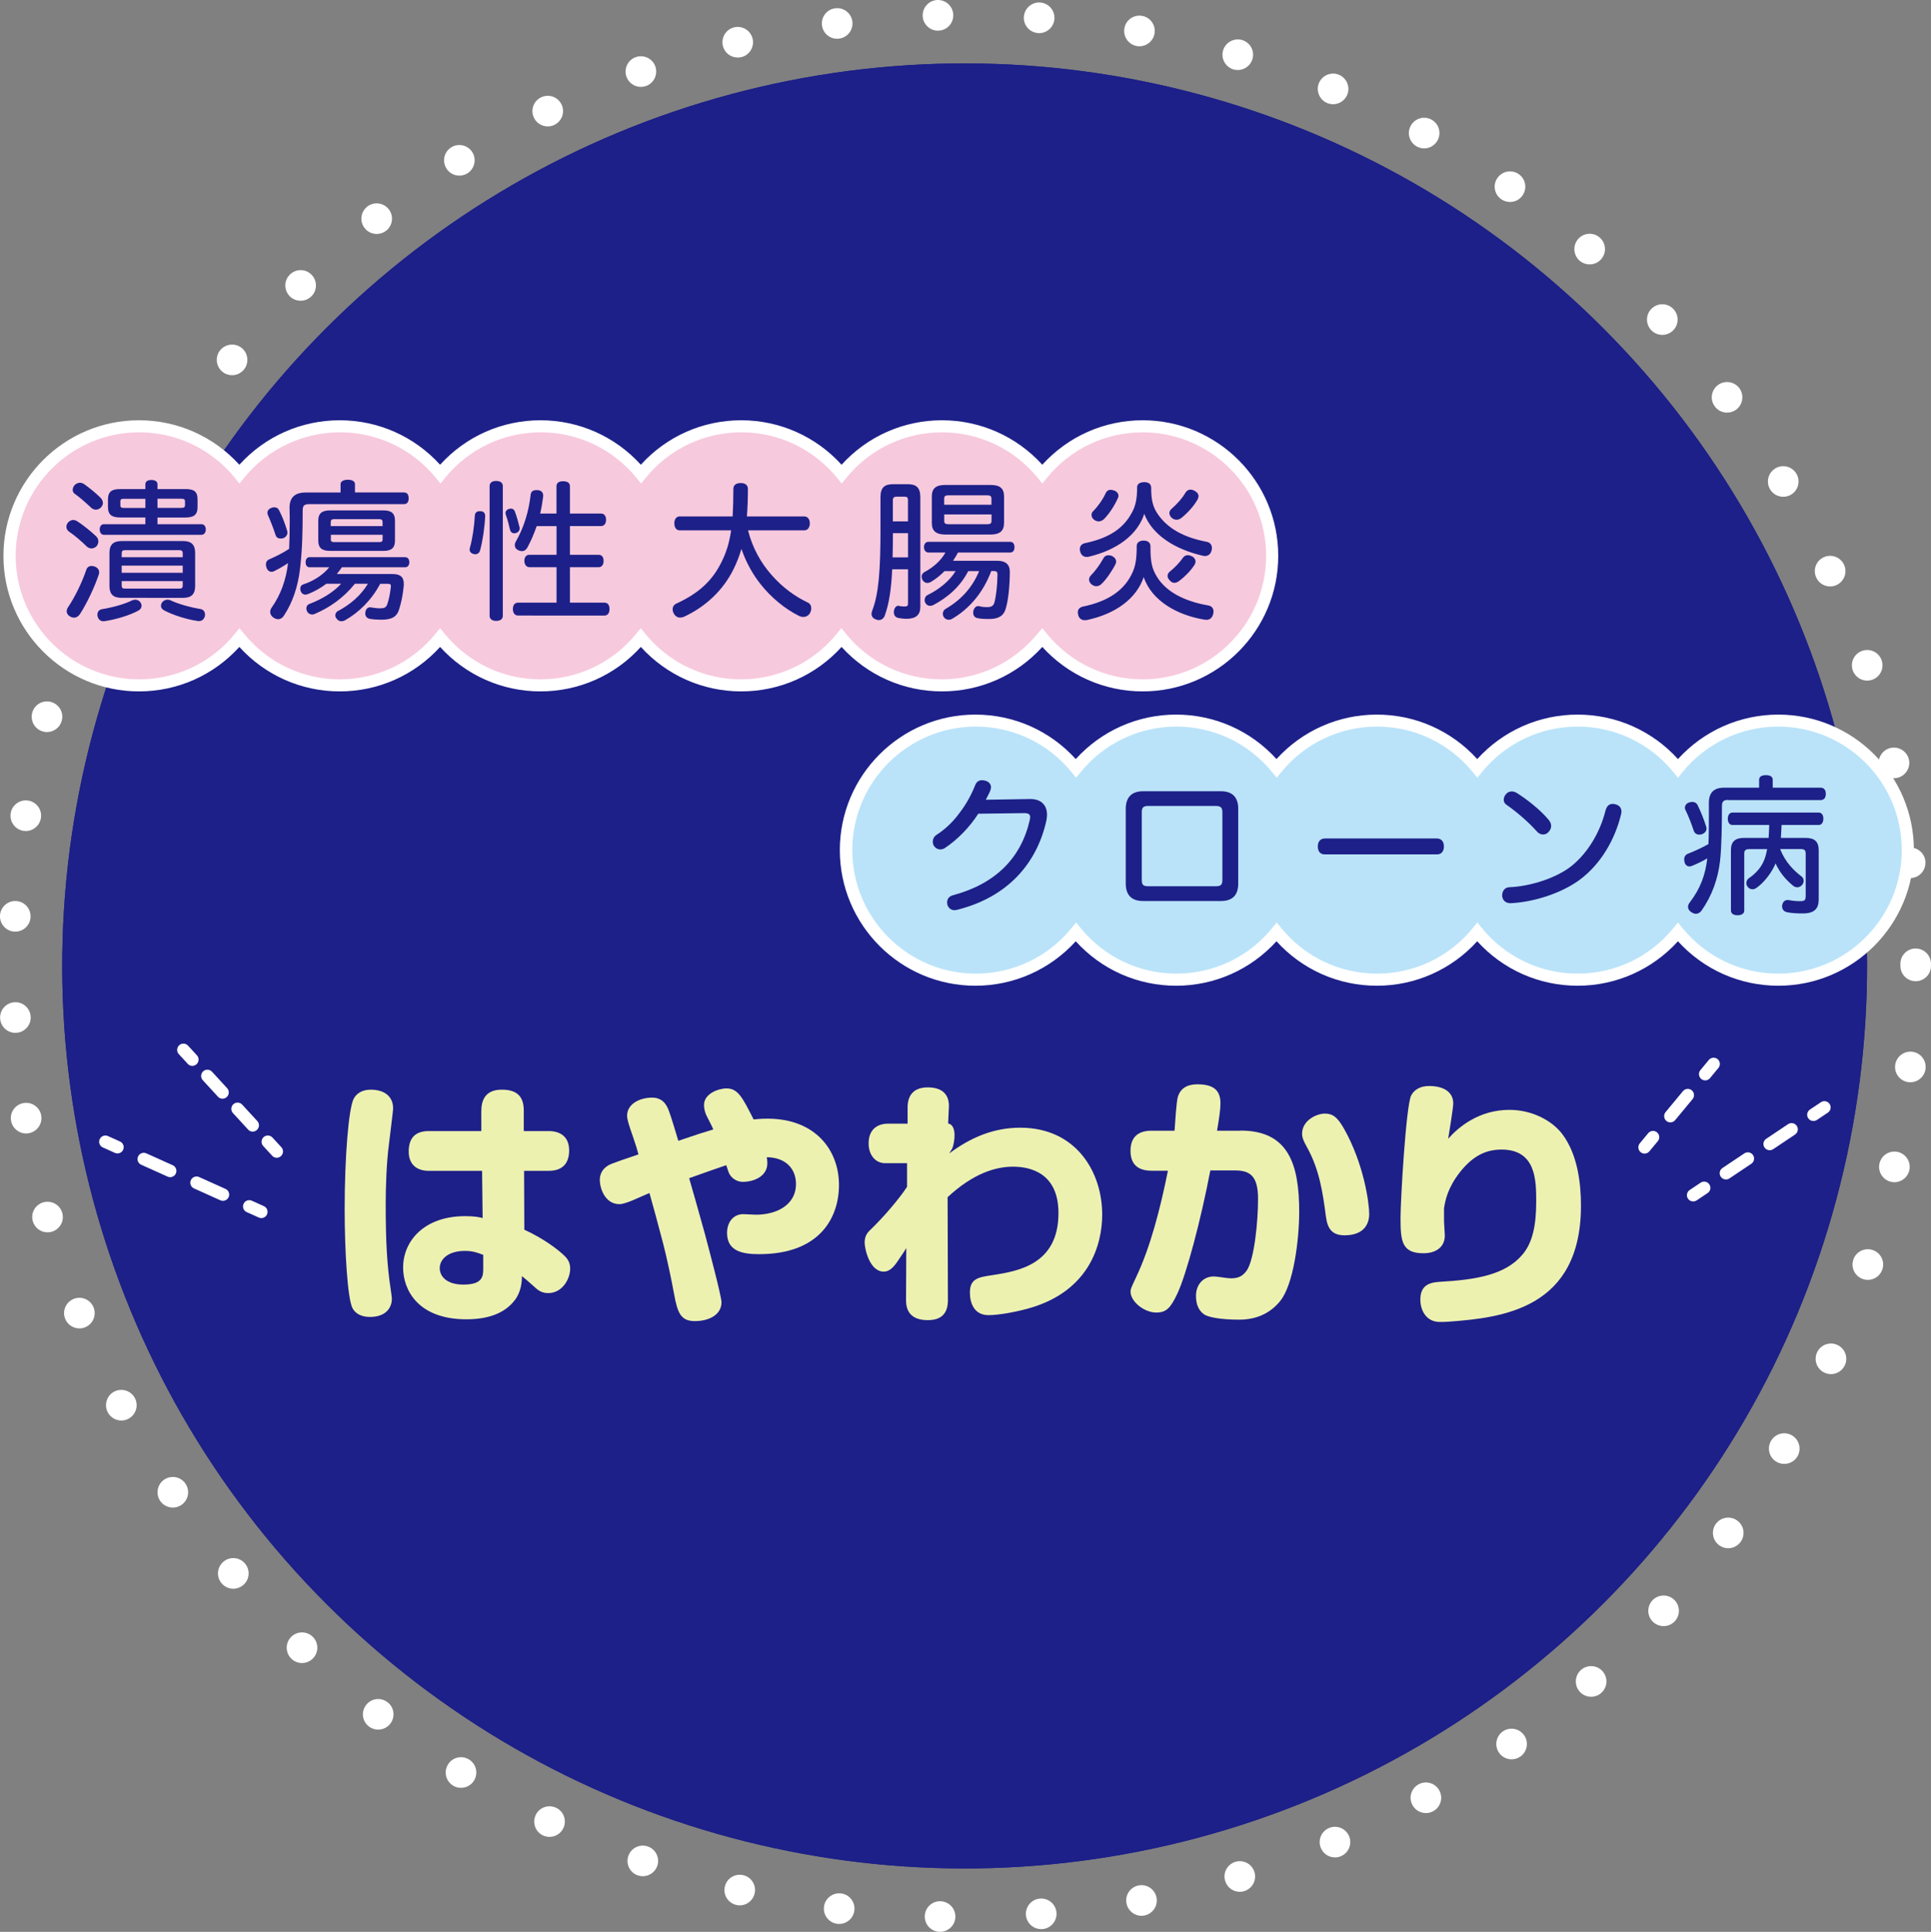
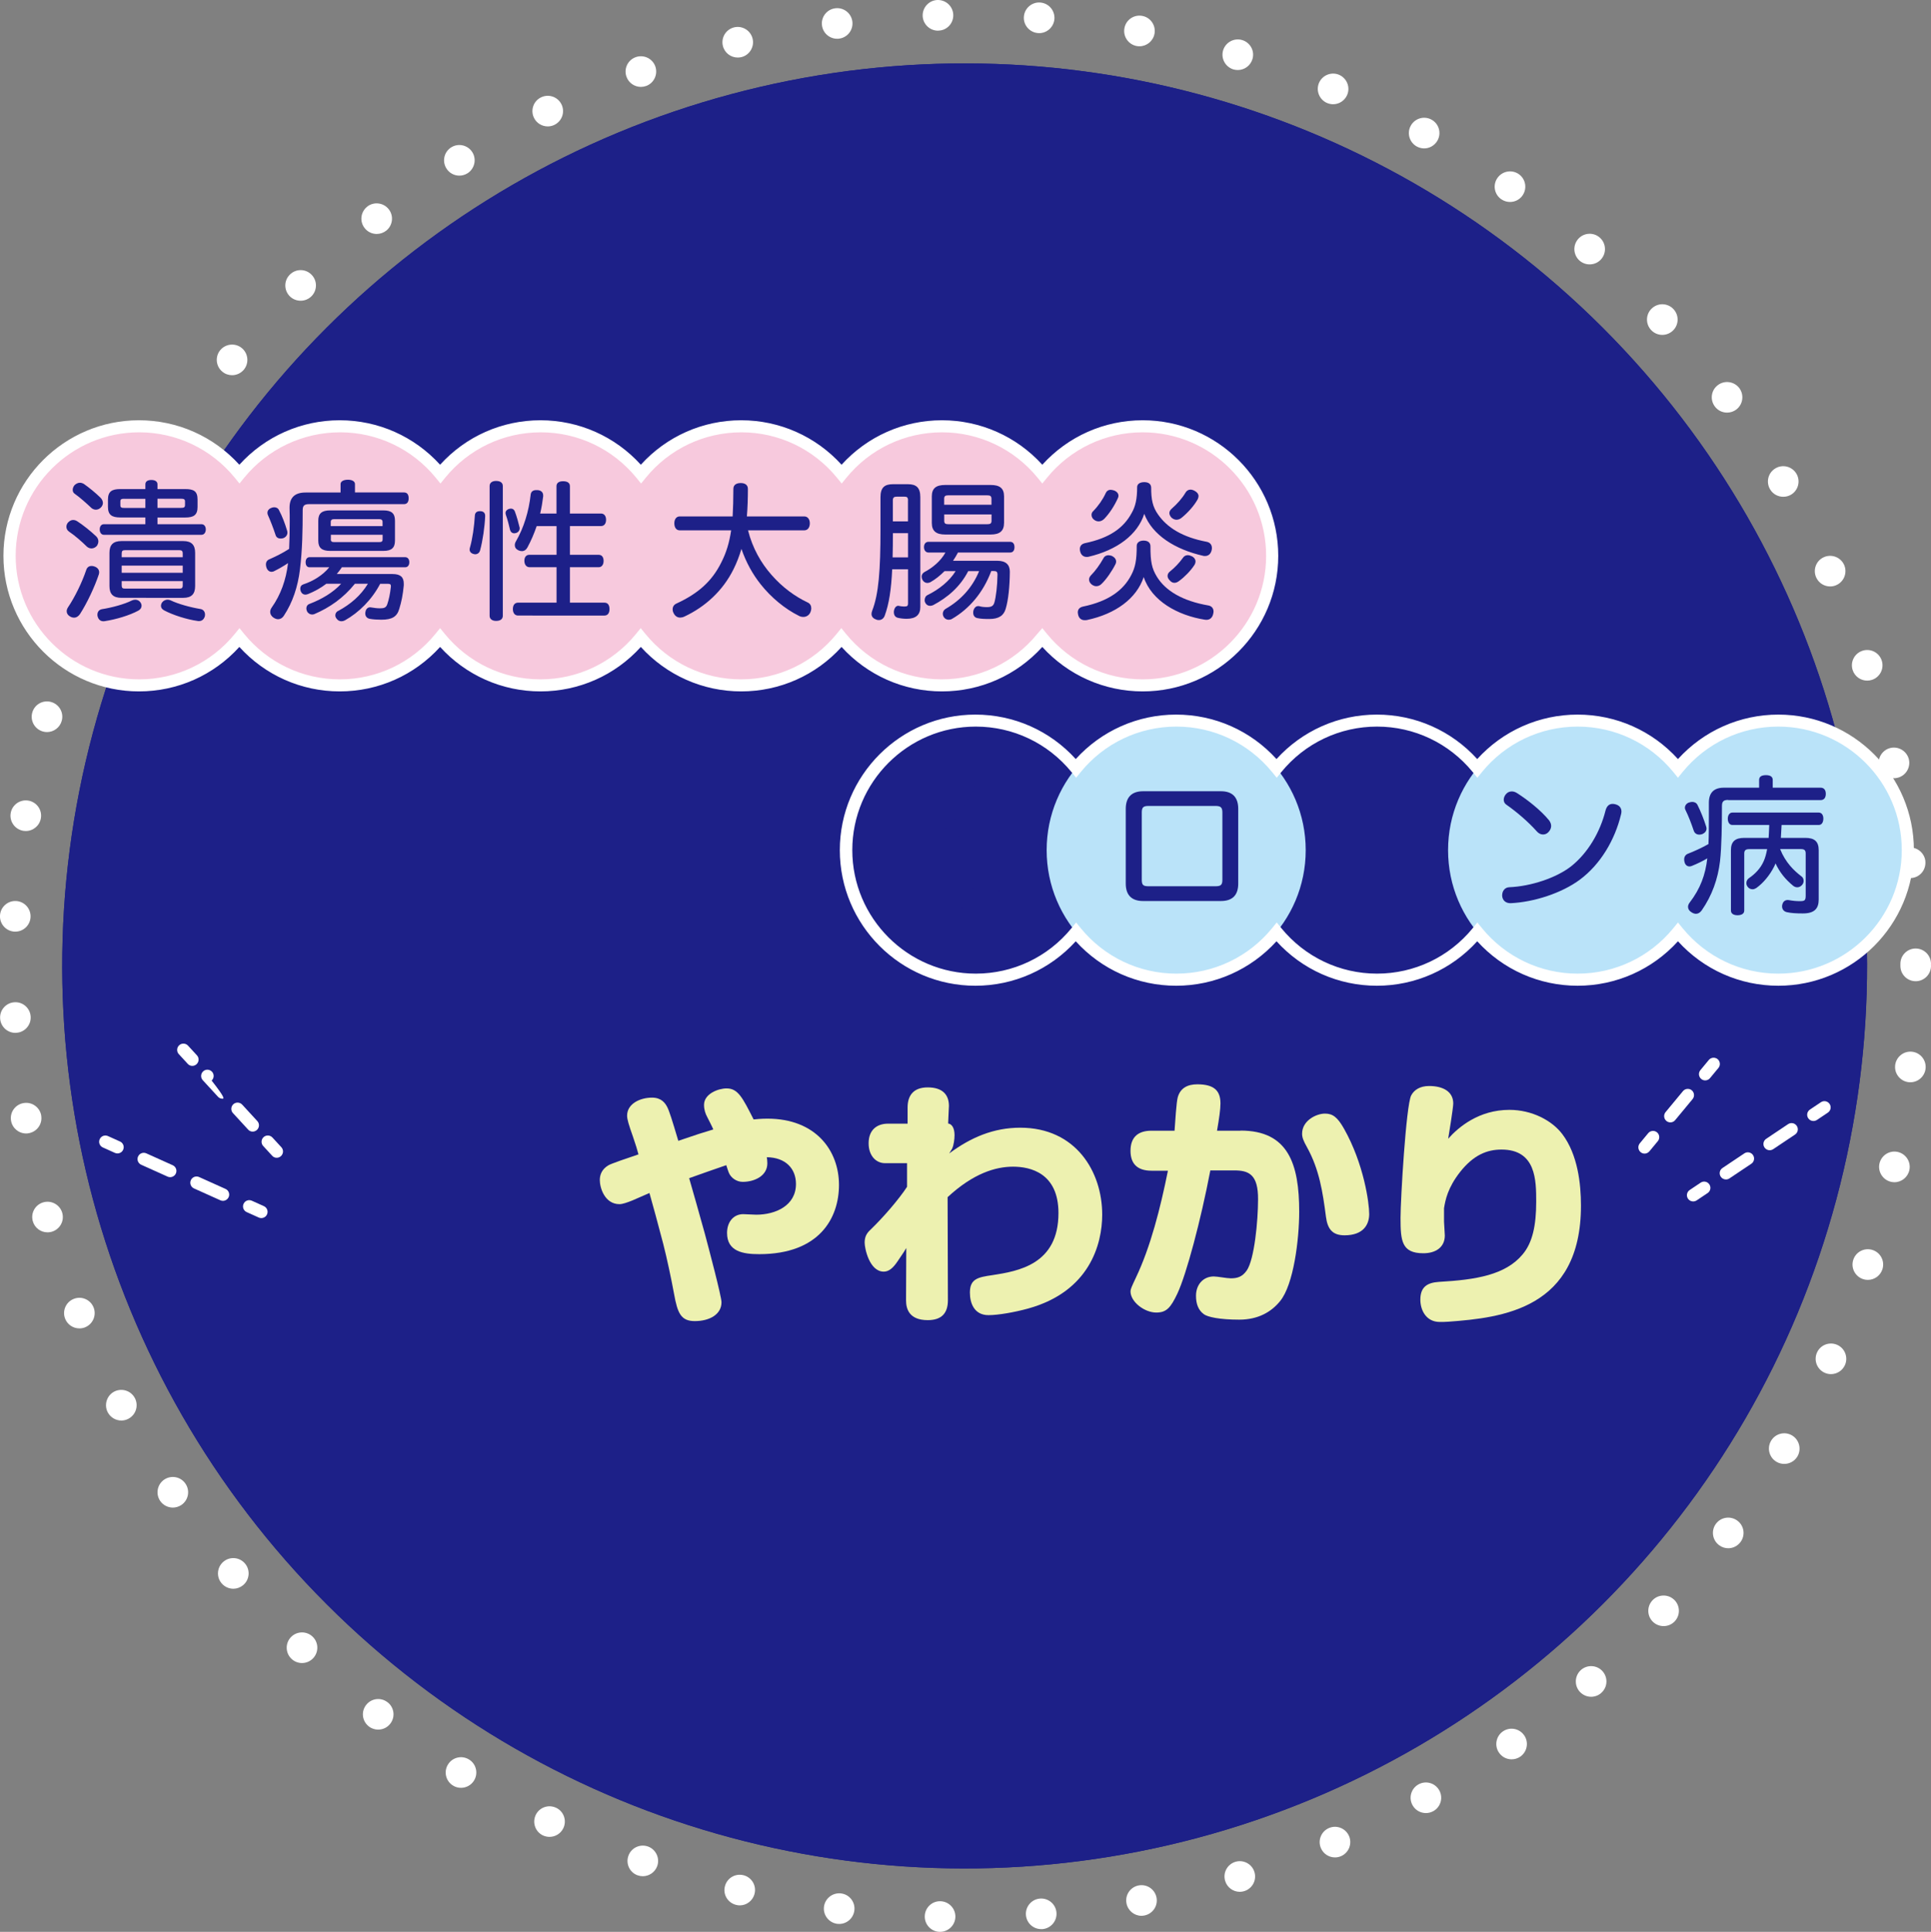
<svg xmlns="http://www.w3.org/2000/svg" version="1.1" x="0px" y="0px" viewBox="0 0 320.52 320.62" style="enable-background:new 0 0 320.52 320.62;" xml:space="preserve">
  <rect x="0" y="0" width="320.52" height="320.62" fill="#808080" stroke="none" />
  <style type="text/css">
	.st0{fill:#1D2088;}
	.st1{fill:#FFFFFF;}
	.st2{fill:#EDF1B0;}
	.st3{fill:#F7C9DD;}
	.st4{fill:#BAE3F9;}
</style>
  <g id="地色">
    <ellipse transform="matrix(0.707 -0.707 0.707 0.707 -66.448 160.2)" class="st0" cx="160.15" cy="160.31" rx="149.81" ry="149.81" />
    <ellipse transform="matrix(0.707 -0.707 0.707 0.707 -66.448 160.2)" class="st0" cx="160.15" cy="160.31" rx="149.81" ry="149.81" />
    <path class="st1" d="M155.97,320.62c-1.4-0.03-2.51-1.2-2.47-2.6l0,0c0.03-1.41,1.2-2.52,2.6-2.48l0,0c1.4,0.04,2.51,1.2,2.48,2.61   l0,0c-0.04,1.38-1.17,2.47-2.55,2.47l0,0C156.01,320.62,155.99,320.62,155.97,320.62z M170.29,317.83   c-0.11-1.39,0.94-2.62,2.33-2.73l0,0c1.4-0.11,2.63,0.93,2.74,2.33l0,0c0.11,1.4-0.93,2.62-2.33,2.74l0,0l0,0l0,0   c-0.07,0-0.14,0-0.2,0l0,0C171.51,320.17,170.4,319.17,170.29,317.83z M138.96,319.29c-1.39-0.19-2.37-1.46-2.19-2.85l0,0   c0.19-1.4,1.47-2.37,2.86-2.19l0,0c1.39,0.18,2.37,1.46,2.18,2.85l0,0c-0.17,1.28-1.26,2.21-2.51,2.21l0,0   C139.19,319.31,139.07,319.3,138.96,319.29z M186.98,315.88c-0.26-1.38,0.64-2.7,2.02-2.96l0,0c1.38-0.26,2.71,0.64,2.97,2.03l0,0   c0.26,1.38-0.65,2.7-2.03,2.96l0,0c-0.16,0.03-0.31,0.05-0.47,0.05l0,0C188.27,317.96,187.21,317.1,186.98,315.88z M122.19,316.15   c-1.37-0.33-2.21-1.7-1.87-3.06l0,0c0.33-1.37,1.7-2.2,3.06-1.87h0.01c1.36,0.33,2.2,1.7,1.86,3.06l0,0   c-0.28,1.17-1.32,1.95-2.46,1.95l0,0C122.59,316.23,122.39,316.2,122.19,316.15z M203.36,312.17c-0.41-1.34,0.35-2.76,1.7-3.17l0,0   c1.34-0.4,2.76,0.36,3.16,1.7l0,0c0.41,1.34-0.35,2.76-1.7,3.17l0,0l0,0l0,0c-0.24,0.07-0.49,0.11-0.73,0.11l0,0   C204.7,313.98,203.69,313.27,203.36,312.17z M105.83,311.24c-1.32-0.47-2-1.93-1.52-3.25l0,0c0.47-1.32,1.92-2,3.25-1.53l0,0   c1.31,0.48,2,1.93,1.53,3.25l0,0c-0.38,1.04-1.36,1.68-2.4,1.68l0,0C106.41,311.39,106.12,311.34,105.83,311.24z M219.25,306.72   c-0.55-1.29,0.05-2.78,1.35-3.33l0,0c1.29-0.55,2.78,0.06,3.33,1.35l0,0c0.54,1.29-0.06,2.78-1.35,3.33l0,0   c-0.33,0.14-0.66,0.2-0.99,0.2l0,0C220.6,308.27,219.66,307.69,219.25,306.72z M90.1,304.61C90.1,304.61,90.1,304.61,90.1,304.61   L90.1,304.61c-1.26-0.61-1.78-2.14-1.17-3.4l0,0c0.61-1.26,2.13-1.78,3.39-1.17h0.01c1.26,0.61,1.78,2.13,1.17,3.39l0,0   c-0.44,0.91-1.35,1.43-2.29,1.43l0,0C90.84,304.86,90.46,304.78,90.1,304.61z M234.46,299.6c-0.68-1.22-0.24-2.77,0.99-3.45l0,0   c1.22-0.68,2.77-0.24,3.45,0.99l0,0c0.68,1.22,0.24,2.77-0.99,3.45l0,0l0,0l0,0c-0.39,0.22-0.81,0.32-1.23,0.32l0,0   C235.79,300.91,234.92,300.44,234.46,299.6z M75.17,296.33L75.17,296.33L75.17,296.33c-1.19-0.74-1.55-2.31-0.8-3.5l0,0   c0.74-1.19,2.31-1.55,3.5-0.8l0,0c1.19,0.74,1.55,2.31,0.8,3.5l0,0c-0.48,0.77-1.31,1.19-2.15,1.19l0,0   C76.06,296.72,75.59,296.6,75.17,296.33z M248.83,290.91c-0.81-1.15-0.53-2.73,0.61-3.54l0,0c1.15-0.81,2.73-0.53,3.54,0.62l0,0   c0.81,1.14,0.53,2.73-0.61,3.54l0,0c-0.45,0.31-0.96,0.46-1.46,0.46l0,0C250.11,291.99,249.32,291.61,248.83,290.91z M61.21,286.52   c-1.11-0.87-1.3-2.46-0.43-3.56l0,0c0.86-1.11,2.46-1.3,3.56-0.43h0.01c1.1,0.86,1.29,2.46,0.42,3.56l0,0   c-0.5,0.64-1.25,0.97-2,0.97l0,0C62.22,287.06,61.67,286.89,61.21,286.52z M262.19,280.74c-0.92-1.06-0.81-2.66,0.24-3.59l0,0   c1.06-0.92,2.66-0.82,3.59,0.24l0,0c0.92,1.06,0.82,2.66-0.24,3.58l0,0c0,0,0,0,0,0.01l0,0c-0.48,0.42-1.08,0.63-1.67,0.63l0,0   C263.4,281.61,262.7,281.31,262.19,280.74z M48.36,275.29c-1.01-0.98-1.03-2.59-0.05-3.6l0,0c0.98-1,2.58-1.02,3.59-0.05l0,0   c1.01,0.98,1.03,2.59,0.05,3.6l0,0c-0.5,0.51-1.16,0.77-1.82,0.77l0,0C49.49,276.01,48.85,275.77,48.36,275.29z M274.41,269.21   c-1.03-0.95-1.09-2.56-0.14-3.59l0,0c0.95-1.03,2.56-1.09,3.59-0.14l0,0c1.03,0.95,1.09,2.56,0.14,3.59l0,0   c-0.5,0.54-1.18,0.81-1.86,0.81l0,0C275.52,269.88,274.9,269.66,274.41,269.21z M36.77,262.76c-0.9-1.08-0.75-2.68,0.33-3.58l0,0   c1.08-0.9,2.68-0.75,3.58,0.33l0,0c0.9,1.08,0.75,2.68-0.33,3.58l0,0c-0.48,0.39-1.05,0.59-1.62,0.59l0,0   C38,263.68,37.27,263.36,36.77,262.76z M285.35,256.45c-1.13-0.83-1.36-2.43-0.53-3.55l0,0c0.84-1.13,2.43-1.36,3.56-0.52l0,0   c1.13,0.83,1.36,2.43,0.52,3.55l0,0c-0.5,0.67-1.26,1.03-2.04,1.03l0,0C286.33,256.96,285.8,256.79,285.35,256.45z M26.57,249.08   c-0.77-1.17-0.46-2.75,0.71-3.53l0,0c1.17-0.77,2.74-0.46,3.52,0.71l0,0c0.78,1.17,0.46,2.74-0.7,3.52l0,0   c-0.44,0.29-0.93,0.43-1.41,0.43l0,0C27.87,250.21,27.06,249.81,26.57,249.08z M294.87,242.61c-1.21-0.71-1.61-2.27-0.9-3.48l0,0   c0.71-1.21,2.27-1.61,3.48-0.9l0,0c1.21,0.72,1.61,2.28,0.9,3.49l0,0l0,0l0,0c-0.48,0.8-1.32,1.24-2.19,1.24l0,0   C295.72,242.96,295.27,242.85,294.87,242.61z M17.88,234.39C17.88,234.39,17.88,234.39,17.88,234.39L17.88,234.39   c-0.64-1.24-0.16-2.78,1.08-3.43l0,0c1.25-0.64,2.78-0.16,3.43,1.08l0,0c0.65,1.25,0.17,2.78-1.08,3.43l0,0   c-0.37,0.2-0.77,0.29-1.17,0.29l0,0C19.22,235.76,18.34,235.26,17.88,234.39z M302.86,227.83c-1.27-0.58-1.84-2.08-1.26-3.36l0,0   c0.58-1.28,2.09-1.84,3.37-1.26l0,0c1.27,0.58,1.84,2.08,1.26,3.36l0,0c-0.43,0.94-1.35,1.49-2.32,1.49l0,0   C303.56,228.06,303.21,227.99,302.86,227.83z M10.81,218.86L10.81,218.86L10.81,218.86c-0.51-1.31,0.13-2.78,1.44-3.29l0,0   c1.3-0.52,2.78,0.13,3.29,1.43l0,0c0.51,1.31-0.13,2.78-1.44,3.3l0,0c-0.3,0.12-0.61,0.17-0.92,0.17l0,0   C12.16,220.47,11.2,219.86,10.81,218.86z M309.24,212.29c-1.33-0.44-2.06-1.88-1.62-3.21l0,0c0.44-1.34,1.88-2.06,3.21-1.62l0,0   c1.34,0.44,2.06,1.88,1.62,3.21l0,0c-0.35,1.07-1.35,1.75-2.41,1.75l0,0C309.77,212.42,309.5,212.38,309.24,212.29z M5.44,202.66   c-0.37-1.36,0.42-2.75,1.78-3.12l0,0c1.35-0.37,2.75,0.43,3.12,1.78l0,0c0.37,1.36-0.43,2.75-1.78,3.12l0,0   c-0.23,0.06-0.45,0.09-0.67,0.09l0,0C6.77,204.53,5.74,203.79,5.44,202.66z M313.91,196.15c-1.37-0.3-2.24-1.65-1.95-3.02l0,0   c0.3-1.37,1.65-2.25,3.02-1.95l0,0c1.37,0.3,2.25,1.65,1.95,3.02l0,0l0,0l0,0c-0.26,1.19-1.31,2.01-2.48,2.01l0,0   C314.27,196.21,314.09,196.19,313.91,196.15z M1.83,185.98L1.83,185.98L1.83,185.98c-0.23-1.39,0.72-2.69,2.1-2.91l0,0   c1.39-0.23,2.69,0.71,2.92,2.1H6.84c0.23,1.39-0.72,2.69-2.1,2.91l0,0c-0.14,0.03-0.27,0.04-0.4,0.04l0,0   C3.11,188.12,2.03,187.23,1.83,185.98z M316.83,179.61c-1.4-0.15-2.41-1.4-2.26-2.8l0,0c0.15-1.39,1.4-2.4,2.79-2.26l0,0   c1.4,0.15,2.41,1.4,2.26,2.8l0,0c-0.14,1.3-1.24,2.27-2.52,2.27l0,0C317.01,179.62,316.92,179.61,316.83,179.61z M0.02,169.01   L0.02,169.01L0.02,169.01c-0.08-1.4,1-2.6,2.4-2.67l0,0c1.4-0.08,2.6,1,2.67,2.4l0,0c0.08,1.4-1,2.6-2.4,2.67l0,0   c-0.04,0.01-0.09,0.01-0.13,0.01l0,0C1.21,171.42,0.09,170.37,0.02,169.01z M315.44,160.31L315.44,160.31c0-0.05,0-0.1,0-0.16l0,0   c0-0.06,0-0.12,0-0.18l0,0c-0.01-1.4,1.13-2.55,2.53-2.55l0,0c1.4,0,2.54,1.13,2.55,2.54l0,0c0,0.06,0,0.12-0.01,0.18l0,0   c0.01,0.05,0.01,0.11,0.01,0.17l0,0l0,0l0,0c0,1.4-1.14,2.54-2.54,2.54l0,0C316.57,162.85,315.44,161.71,315.44,160.31z    M2.4,154.62c-1.4-0.08-2.47-1.27-2.4-2.67l0,0l0,0l0,0c0.07-1.4,1.26-2.48,2.66-2.41l0,0c1.41,0.07,2.48,1.27,2.41,2.67l0,0   c-0.07,1.36-1.19,2.41-2.53,2.41l0,0C2.49,154.62,2.45,154.62,2.4,154.62z M314.53,143.47c-0.15-1.4,0.86-2.65,2.26-2.8l0,0   c1.39-0.15,2.64,0.86,2.8,2.25l0,0c0,0,0,0-0.01,0l0,0c0.15,1.4-0.85,2.65-2.25,2.8l0,0c-0.09,0.01-0.18,0.01-0.27,0.01l0,0   C315.77,145.73,314.67,144.77,314.53,143.47z M3.88,137.89c-1.38-0.22-2.33-1.53-2.11-2.91l0,0l0,0l0,0   c0.22-1.39,1.53-2.33,2.91-2.11l0,0c1.39,0.22,2.33,1.52,2.11,2.9l0,0c-0.2,1.26-1.28,2.15-2.51,2.15l0,0   C4.15,137.92,4.02,137.91,3.88,137.89z M311.89,127.16L311.89,127.16c-0.3-1.37,0.57-2.73,1.94-3.03l0,0   c1.37-0.29,2.73,0.58,3.03,1.95l0,0c0.29,1.37-0.58,2.72-1.95,3.02l0,0c-0.18,0.04-0.36,0.06-0.54,0.06l0,0   C313.2,129.16,312.15,128.35,311.89,127.16z M7.14,121.41c-1.36-0.37-2.16-1.77-1.79-3.12l0,0c0.36-1.36,1.76-2.16,3.11-1.79l0,0   c1.36,0.37,2.16,1.76,1.79,3.12l0,0c-0.3,1.13-1.33,1.88-2.45,1.88l0,0C7.58,121.5,7.36,121.47,7.14,121.41z M307.52,111.22   c-0.44-1.33,0.28-2.77,1.61-3.21l0,0c1.33-0.44,2.77,0.27,3.21,1.61l0,0c0.44,1.33-0.28,2.77-1.61,3.21l0,0   c-0.27,0.09-0.54,0.13-0.8,0.13l0,0C308.86,112.96,307.87,112.29,307.52,111.22z M12.13,105.36c-1.31-0.51-1.95-1.98-1.44-3.29l0,0   c0.51-1.3,1.98-1.95,3.29-1.44l0,0c1.3,0.51,1.95,1.98,1.44,3.29l0,0c-0.39,1-1.35,1.62-2.37,1.62l0,0   C12.75,105.54,12.43,105.48,12.13,105.36z M301.47,95.85L301.47,95.85c-0.59-1.28-0.03-2.79,1.25-3.37l0,0   c1.28-0.58,2.78-0.02,3.37,1.25l0,0c0.58,1.28,0.02,2.79-1.26,3.37l0,0c-0.34,0.16-0.7,0.23-1.05,0.23l0,0   C302.81,97.33,301.89,96.78,301.47,95.85z M18.81,89.95c-1.24-0.65-1.73-2.18-1.08-3.43l0,0c0.65-1.24,2.18-1.73,3.42-1.08l0,0   c1.25,0.64,1.74,2.18,1.09,3.42l0,0c-0.45,0.87-1.34,1.37-2.26,1.37l0,0C19.59,90.23,19.19,90.14,18.81,89.95z M293.81,81.21   L293.81,81.21c-0.72-1.21-0.32-2.77,0.89-3.48l0,0c1.2-0.72,2.76-0.32,3.48,0.89l0,0l0,0l0,0c0.71,1.2,0.32,2.76-0.89,3.48l0,0   c-0.41,0.24-0.85,0.35-1.29,0.35l0,0C295.13,82.45,294.28,82.01,293.81,81.21z M27.11,75.34c-1.17-0.78-1.49-2.36-0.72-3.53l0,0   c0.78-1.17,2.35-1.49,3.52-0.71l0,0c1.17,0.77,1.49,2.35,0.72,3.52l0,0c-0.49,0.74-1.3,1.14-2.12,1.14l0,0   C28.02,75.76,27.54,75.62,27.11,75.34z M284.64,67.46L284.64,67.46c-0.84-1.12-0.62-2.71,0.51-3.55l0,0   c1.12-0.84,2.71-0.61,3.56,0.51l0,0c0.83,1.13,0.6,2.72-0.52,3.56l0,0c-0.46,0.34-0.99,0.5-1.52,0.5l0,0   C285.9,68.48,285.13,68.13,284.64,67.46z M36.9,61.68c-1.08-0.89-1.23-2.49-0.34-3.57l0,0c0.9-1.08,2.5-1.23,3.58-0.34l0,0   c1.08,0.9,1.23,2.5,0.34,3.58l0,0c-0.5,0.6-1.23,0.92-1.96,0.92l0,0C37.95,62.27,37.37,62.08,36.9,61.68z M274.06,54.77   L274.06,54.77c-0.96-1.03-0.9-2.64,0.13-3.59l0,0c1.03-0.96,2.64-0.9,3.59,0.13l0,0l0,0l0,0c0.96,1.03,0.9,2.64-0.13,3.59l0,0   c-0.49,0.45-1.11,0.68-1.73,0.68l0,0C275.24,55.58,274.56,55.31,274.06,54.77z M48.08,49.15c-0.98-1.01-0.96-2.62,0.05-3.59l0,0   l0,0l0,0c1-0.99,2.61-0.97,3.59,0.04l0,0c0.98,1,0.96,2.61-0.04,3.59l0,0c-0.5,0.48-1.14,0.72-1.78,0.72l0,0   C49.24,49.91,48.58,49.66,48.08,49.15z M262.19,43.26c-1.05-0.93-1.16-2.53-0.24-3.59l0,0c0.92-1.06,2.53-1.17,3.59-0.24l0,0   c1.05,0.92,1.16,2.52,0.24,3.58l0,0c-0.5,0.58-1.21,0.87-1.92,0.87l0,0C263.27,43.88,262.68,43.68,262.19,43.26z M60.53,37.86   c-0.87-1.1-0.68-2.69,0.42-3.56l0,0c0,0,0,0,0-0.01l0,0c1.1-0.86,2.7-0.67,3.57,0.43l0,0c0.87,1.1,0.68,2.7-0.42,3.57l0,0   c-0.47,0.36-1.02,0.54-1.57,0.54l0,0C61.77,38.83,61.03,38.5,60.53,37.86z M249.18,33.06c-1.15-0.8-1.43-2.39-0.62-3.53l0,0   c0.81-1.15,2.39-1.43,3.54-0.63l0,0c1.15,0.81,1.42,2.39,0.62,3.54l0,0c-0.49,0.71-1.28,1.08-2.08,1.08l0,0   C250.13,33.52,249.63,33.37,249.18,33.06z M74.1,27.96c-0.75-1.19-0.39-2.76,0.79-3.5l0,0c1.19-0.75,2.76-0.39,3.51,0.8l0,0   c0.74,1.18,0.38,2.75-0.8,3.5l0,0c-0.42,0.26-0.89,0.39-1.35,0.39l0,0C75.4,29.15,74.58,28.73,74.1,27.96z M235.16,24.31   c-1.22-0.68-1.67-2.22-0.99-3.45l0,0c0.68-1.23,2.22-1.68,3.45-1l0,0c1.23,0.68,1.67,2.23,0.99,3.45l0,0   c-0.46,0.84-1.33,1.32-2.22,1.32l0,0C235.97,24.63,235.55,24.52,235.16,24.31z M88.63,19.55c-0.61-1.26-0.09-2.78,1.17-3.39l0,0   l0,0l0,0c1.26-0.62,2.78-0.1,3.4,1.16l0,0c0.62,1.26,0.09,2.79-1.17,3.4l0,0c-0.36,0.18-0.74,0.26-1.11,0.26l0,0   C89.98,20.98,89.07,20.46,88.63,19.55z M220.29,17.1L220.29,17.1c-1.29-0.55-1.9-2.04-1.36-3.33l0,0c0.55-1.29,2.04-1.9,3.33-1.36   l0,0c1.29,0.55,1.9,2.04,1.36,3.33l0,0c-0.41,0.97-1.35,1.56-2.34,1.56l0,0C220.95,17.3,220.61,17.23,220.29,17.1z M103.99,12.74   c-0.48-1.32,0.2-2.77,1.52-3.25l0,0l0,0l0,0c1.32-0.48,2.78,0.2,3.26,1.52l0,0c0.47,1.32-0.21,2.78-1.52,3.26h-0.01   c-0.28,0.1-0.57,0.15-0.86,0.15l0,0C105.34,14.42,104.36,13.78,103.99,12.74z M204.73,11.52c-1.34-0.41-2.11-1.82-1.71-3.17l0,0   c0.41-1.34,1.83-2.1,3.17-1.7l0,0c1.34,0.4,2.11,1.82,1.7,3.16l0,0c-0.33,1.1-1.34,1.81-2.43,1.81l0,0   C205.22,11.62,204.98,11.59,204.73,11.52z M119.99,7.62c-0.34-1.37,0.5-2.74,1.86-3.08l0,0c1.36-0.33,2.74,0.51,3.07,1.87l0,0   c0.33,1.36-0.5,2.74-1.86,3.07l0,0c-0.2,0.05-0.41,0.07-0.61,0.07l0,0C121.31,9.55,120.27,8.78,119.99,7.62z M188.67,7.64   c-1.38-0.26-2.29-1.59-2.03-2.97l0,0c0.25-1.38,1.58-2.29,2.96-2.03l0,0l0,0l0,0c1.38,0.25,2.29,1.58,2.03,2.96l0,0   c-0.22,1.22-1.29,2.08-2.49,2.08l0,0C188.98,7.68,188.83,7.67,188.67,7.64z M136.44,4.23c-0.19-1.39,0.79-2.67,2.18-2.85l0,0   c1.39-0.19,2.67,0.78,2.86,2.18l0,0c0.18,1.39-0.79,2.67-2.19,2.85l0,0c-0.11,0.02-0.22,0.02-0.34,0.02l0,0   C137.7,6.43,136.61,5.51,136.44,4.23z M172.29,5.49L172.29,5.49c-1.4-0.11-2.45-1.33-2.34-2.73l0,0c0.11-1.4,1.33-2.45,2.73-2.34   l0,0l0,0l0,0c1.4,0.11,2.44,1.33,2.34,2.73l0,0c-0.11,1.33-1.22,2.35-2.53,2.35l0,0C172.42,5.5,172.36,5.5,172.29,5.49z    M153.15,2.62c-0.03-1.41,1.07-2.58,2.47-2.62l0,0c1.41-0.03,2.57,1.07,2.61,2.47l0,0c0.04,1.41-1.06,2.58-2.46,2.61l0,0   c-0.03,0-0.05,0.01-0.08,0.01l0,0C154.32,5.09,153.19,3.99,153.15,2.62z" />
    <g>
-       <path class="st2" d="M65.25,183.94c0,0.57-0.62,5.19-0.7,6.03c-0.4,3.04-0.53,7.17-0.53,9.81c0,6.25,0.22,10.25,0.84,14.26    c0.04,0.44,0.18,1.1,0.18,1.54c0,1.36-0.88,2.99-3.65,2.99c-1.36,0-2.42-0.53-2.9-1.5c-0.79-1.58-1.28-9.29-1.28-16.37    c0-8.76,0.66-16.72,1.5-18.35c0.53-0.97,1.5-1.5,2.86-1.5C63.84,180.86,65.25,182,65.25,183.94z M79.9,184.33    c0-2.2,1.06-3.48,3.39-3.48c2.51,0,3.65,1.1,3.65,3.48v3.39h4.14c1.8,0,3.39,0.84,3.39,3.21c0,2.24-1.19,3.39-3.39,3.39h-4.09    l0.04,9.77c3.26,1.5,5.54,3.26,6.6,4.27c0.75,0.7,1.01,1.36,1.01,2.2c0,1.67-1.28,4.05-3.65,4.05c-0.79,0-1.45-0.26-2.07-0.84    c-1.54-1.36-1.72-1.54-2.29-1.98c0,0.97-0.13,2.64-1.19,4c-1.54,2.02-4.14,3.17-8.01,3.17c-8.14,0-10.52-4.97-10.52-8.58    c0-4.44,3.52-8.54,10.3-8.54c1.67,0,2.33,0.18,2.9,0.31l-0.09-7.83h-8.84c-2.02,0-3.34-1.06-3.34-3.21c0-2.29,1.14-3.39,3.34-3.39    h8.71V184.33z M80.21,208.27c-0.92-0.35-1.67-0.66-3.04-0.66c-2.82,0-4.18,1.41-4.18,2.86c0,1.36,1.14,2.73,3.92,2.73    c3.3,0,3.3-1.45,3.3-2.77V208.27z" />
      <path class="st2" d="M117.39,185.39c-0.31-0.57-0.53-1.23-0.53-2.02c0-1.85,2.38-2.73,3.74-2.73c1.89,0,2.64,1.5,4.49,5.15    c0.44-0.04,1.19-0.13,2.29-0.13c8.05,0,11.88,5.32,11.88,11c0,5.46-3.21,11.49-13.25,11.49c-2.68,0-5.33-0.44-5.33-3.52    c0-1.85,1.1-3.12,2.68-3.12c0.53,0,1.67,0.09,2.16,0.09c3.21,0,6.6-1.5,6.6-5.1c0-2.55-1.72-4.4-4.84-4.44    c0.04,0.22,0.09,0.62,0.09,1.01c0,2.11-2.16,3.08-4.09,3.08c-1.01,0-1.98-0.66-2.33-1.58c-0.09-0.26-0.18-0.48-0.4-1.19    c-0.97,0.31-5.28,1.85-6.16,2.16c0.75,2.64,1.41,4.88,2.6,9.2c0.66,2.46,2.77,10.43,2.77,11.4c0,1.98-1.94,3.12-4.44,3.12    c-2.29,0-2.86-1.32-3.43-4.49c-0.48-2.6-1.19-5.94-1.8-8.32c-0.66-2.55-1.94-7.26-2.29-8.45c-0.44,0.18-2.42,1.06-2.82,1.23    c-0.88,0.35-1.63,0.62-2.16,0.62c-2.42,0-3.26-2.68-3.26-4c0-0.84,0.31-1.8,1.45-2.46c0.44-0.26,2.99-1.14,4.97-1.8    c-0.18-0.7-0.48-1.67-0.92-2.95c-0.7-1.98-0.97-2.86-0.97-3.48c0-1.98,2.16-2.99,4.14-2.99c1.54,0,2.16,0.88,2.51,1.54    c0.35,0.66,0.84,2.24,1.85,5.63c3.08-1.06,4.05-1.36,5.81-1.89C118.1,186.75,117.74,186.1,117.39,185.39z" />
      <path class="st2" d="M157.34,215.8c0,2.2-1.1,3.3-3.34,3.3c-3.04,0-3.61-1.8-3.61-3.3l0.04-8.67c-0.26,0.44-0.35,0.62-1.41,2.16    c-0.79,1.19-1.5,1.76-2.33,1.76c-2.38,0-3.17-3.87-3.17-4.8c0-0.88,0.26-1.5,0.92-2.11c2.2-2.11,4.8-5.15,6.12-7.17v-3.92h-3.65    c-1.5,0-2.73-1.23-2.73-3.3c0-2.29,1.45-3.26,3.21-3.26h3.26v-2.68c0-1.94,0.92-3.34,3.34-3.34c2.38,0,3.52,1.14,3.52,3.08    c0,0.22-0.09,1.63-0.09,1.94l-0.04,0.97c0.62,0.09,1.06,0.75,1.06,1.94c0,0.66-0.13,1.67-0.4,2.24c-0.09,0.13-0.22,0.4-0.48,0.79    c3.61-2.68,7.39-4.27,11.79-4.27c9.2,0,13.6,7.26,13.6,14.43c0,4.93-2.11,12.76-12.28,15.58c-2.24,0.62-4.97,1.1-6.6,1.1    c-2.33,0-3.08-1.94-3.08-3.74c0-2.29,1.32-2.55,3.74-2.9c4.27-0.66,10.96-1.76,10.96-10.3c0-6.65-4.67-7.7-7.53-7.7    c-2.9,0-6.6,1.1-10.87,5.06L157.34,215.8z" />
      <path class="st2" d="M205.92,187.64c7.92,0,9.73,5.54,9.73,13.47c0,4.58-0.92,12.1-3.17,14.83c-1.45,1.8-3.65,3.08-6.78,3.08    c-3.26,0-5.28-0.44-5.9-0.92c-0.88-0.66-1.28-1.67-1.28-3.04c0-1.89,1.23-3.21,2.95-3.21c0.62,0,2.16,0.31,2.82,0.31    c1.06,0,1.89-0.22,2.64-1.28c1.28-1.8,1.89-8.27,1.89-11.79c0.04-4.22-1.58-4.84-3.96-4.84h-3.96    c-1.58,8.27-3.96,17.21-5.46,20.42c-1.14,2.42-1.85,3.17-3.52,3.17c-1.94,0-4.27-1.76-4.27-3.52c0-0.35,0.18-0.75,0.88-2.24    c2.46-5.15,4.09-11.62,5.33-17.78h-2.73c-2.42,0-3.48-1.23-3.48-3.3c0-2.33,1.32-3.34,3.48-3.34h3.83    c0.09-1.28,0.31-4.8,0.53-5.54c0.44-1.58,1.67-2.16,3.26-2.16c2.82,0,3.83,1.1,3.83,3.17c0,1.01-0.22,2.51-0.57,4.53H205.92z     M223.17,205.02c-2.02,0-2.82-1.06-3.08-3.08c-0.53-4.09-1.1-7.83-3.12-11.49c-0.62-1.1-0.84-1.67-0.84-2.29    c0-2.2,2.38-3.34,3.79-3.34c1.28,0,2.07,0.57,3.17,2.51c3.3,5.85,4.18,12.32,4.18,14.17    C227.26,203.26,226.29,205.02,223.17,205.02z" />
      <path class="st2" d="M250.54,184.2c3.74,0,7.08,1.76,8.8,4.05c2.55,3.39,3.08,8.23,3.08,11.84c0,17.16-13.07,18.61-22,19.27    c-0.44,0.04-1.1,0.04-1.45,0.04c-2.2,0-3.21-1.89-3.21-3.7c0-2.11,1.14-2.82,3.08-2.95c6.16-0.35,11.05-1.14,13.91-4.58    c1.63-1.94,2.24-4.8,2.24-8.71c0-3.52,0-8.67-5.76-8.67c-2.38,0-4.62,0.88-6.86,3.7c-2.07,2.64-2.46,4.67-2.68,6.03v2.24    c0,0.35,0.13,1.89,0.13,2.29c0,1.98-1.54,2.95-3.56,2.95c-3.61,0-3.79-2.07-3.79-5.85c0-3.17,0.92-18.66,1.76-20.33    c0.48-0.92,1.45-1.58,2.99-1.58c2.29,0,4,0.92,4,2.9c0,0.66-0.7,5.06-0.84,5.85C242.09,187.06,245.48,184.2,250.54,184.2z" />
    </g>
    <g>
      <path class="st1" d="M45.93,192.15c-0.28,0-0.56-0.11-0.76-0.34l-1.48-1.61c-0.39-0.42-0.36-1.08,0.06-1.47    c0.42-0.39,1.08-0.36,1.47,0.06l1.48,1.61c0.39,0.42,0.36,1.08-0.06,1.47C46.43,192.06,46.18,192.15,45.93,192.15z" />
-       <path class="st1" d="M41.94,187.81c-0.28,0-0.56-0.11-0.76-0.34l-2.51-2.73c-0.39-0.42-0.36-1.08,0.06-1.47    c0.42-0.39,1.08-0.36,1.47,0.06l2.51,2.73c0.39,0.42,0.36,1.08-0.06,1.47C42.44,187.72,42.19,187.81,41.94,187.81z M36.93,182.35    c-0.28,0-0.56-0.11-0.76-0.34l-2.51-2.73c-0.39-0.42-0.36-1.08,0.06-1.47c0.42-0.39,1.08-0.36,1.47,0.06l2.51,2.73    c0.39,0.42,0.36,1.08-0.06,1.47C37.43,182.26,37.18,182.35,36.93,182.35z" />
+       <path class="st1" d="M41.94,187.81c-0.28,0-0.56-0.11-0.76-0.34l-2.51-2.73c-0.39-0.42-0.36-1.08,0.06-1.47    c0.42-0.39,1.08-0.36,1.47,0.06l2.51,2.73c0.39,0.42,0.36,1.08-0.06,1.47C42.44,187.72,42.19,187.81,41.94,187.81z M36.93,182.35    c-0.28,0-0.56-0.11-0.76-0.34l-2.51-2.73c-0.39-0.42-0.36-1.08,0.06-1.47c0.42-0.39,1.08-0.36,1.47,0.06c0.39,0.42,0.36,1.08-0.06,1.47C37.43,182.26,37.18,182.35,36.93,182.35z" />
      <path class="st1" d="M31.92,176.9c-0.28,0-0.56-0.11-0.76-0.34l-1.48-1.61c-0.39-0.42-0.36-1.08,0.06-1.47    c0.42-0.39,1.08-0.36,1.47,0.06l1.48,1.61c0.39,0.42,0.36,1.08-0.06,1.47C32.42,176.81,32.17,176.9,31.92,176.9z" />
    </g>
    <g>
      <path class="st1" d="M43.37,202.16c-0.14,0-0.29-0.03-0.42-0.09l-2-0.9c-0.52-0.23-0.76-0.85-0.52-1.37    c0.23-0.52,0.84-0.76,1.37-0.52l2,0.9c0.52,0.23,0.76,0.85,0.52,1.37C44.15,201.94,43.77,202.16,43.37,202.16z" />
      <path class="st1" d="M37,199.3c-0.14,0-0.29-0.03-0.42-0.09l-4.38-1.97c-0.52-0.23-0.76-0.85-0.52-1.37    c0.23-0.52,0.85-0.76,1.37-0.52l4.38,1.97c0.52,0.23,0.76,0.85,0.52,1.37C37.77,199.07,37.4,199.3,37,199.3z M28.24,195.37    c-0.14,0-0.29-0.03-0.42-0.09l-4.38-1.97c-0.52-0.23-0.76-0.85-0.52-1.37c0.23-0.52,0.85-0.76,1.37-0.52l4.38,1.97    c0.52,0.23,0.76,0.85,0.52,1.37C29.02,195.14,28.64,195.37,28.24,195.37z" />
      <path class="st1" d="M19.49,191.43c-0.14,0-0.29-0.03-0.42-0.09l-2-0.9c-0.52-0.23-0.76-0.85-0.52-1.37    c0.23-0.52,0.84-0.76,1.37-0.52l2,0.9c0.52,0.23,0.76,0.85,0.52,1.37C20.27,191.21,19.89,191.43,19.49,191.43z" />
    </g>
    <g>
      <path class="st1" d="M272.98,191.46c-0.23,0-0.47-0.08-0.66-0.24c-0.44-0.37-0.5-1.02-0.14-1.46l1.4-1.69    c0.36-0.44,1.02-0.5,1.46-0.14c0.44,0.37,0.5,1.02,0.14,1.46l-1.4,1.69C273.57,191.33,273.27,191.46,272.98,191.46z" />
      <path class="st1" d="M277.26,186.28c-0.23,0-0.47-0.08-0.66-0.24c-0.44-0.37-0.5-1.02-0.14-1.46l2.89-3.49    c0.37-0.44,1.02-0.5,1.46-0.14c0.44,0.37,0.5,1.02,0.14,1.46l-2.89,3.49C277.86,186.15,277.56,186.28,277.26,186.28z" />
      <path class="st1" d="M283.04,179.31c-0.23,0-0.47-0.08-0.66-0.24c-0.44-0.37-0.5-1.02-0.14-1.46l1.4-1.69    c0.36-0.44,1.02-0.5,1.46-0.14c0.44,0.37,0.5,1.02,0.14,1.46l-1.4,1.69C283.64,179.18,283.34,179.31,283.04,179.31z" />
    </g>
    <g>
      <path class="st1" d="M281.04,199.4c-0.33,0-0.66-0.16-0.86-0.46c-0.32-0.48-0.19-1.12,0.29-1.44l1.82-1.22    c0.48-0.32,1.12-0.19,1.44,0.29c0.32,0.48,0.19,1.12-0.29,1.44l-1.82,1.22C281.44,199.34,281.23,199.4,281.04,199.4z" />
      <path class="st1" d="M286.48,195.75c-0.33,0-0.66-0.16-0.86-0.46c-0.32-0.48-0.19-1.12,0.29-1.44l3.63-2.43    c0.48-0.32,1.12-0.19,1.44,0.29c0.32,0.48,0.19,1.12-0.29,1.44l-3.63,2.43C286.88,195.7,286.68,195.75,286.48,195.75z     M293.74,190.9c-0.33,0-0.66-0.16-0.86-0.46c-0.32-0.48-0.19-1.12,0.29-1.44l3.63-2.43c0.48-0.32,1.12-0.19,1.44,0.29    s0.19,1.12-0.29,1.44l-3.63,2.43C294.14,190.84,293.94,190.9,293.74,190.9z" />
      <path class="st1" d="M301,186.05c-0.33,0-0.66-0.16-0.86-0.46c-0.32-0.48-0.19-1.12,0.29-1.44l1.82-1.22    c0.48-0.32,1.12-0.19,1.44,0.29c0.32,0.48,0.19,1.12-0.29,1.44l-1.82,1.22C301.4,185.99,301.19,186.05,301,186.05z" />
    </g>
    <g>
-       <circle class="st1" cx="23.09" cy="92.25" r="21.5" />
      <circle class="st1" cx="56.4" cy="92.25" r="21.5" />
      <circle class="st1" cx="89.72" cy="92.25" r="21.5" />
      <circle class="st1" cx="123.04" cy="92.25" r="21.5" />
      <circle class="st1" cx="156.36" cy="92.25" r="21.5" />
      <circle class="st1" cx="189.67" cy="92.25" r="21.5" />
      <g>
        <path class="st3" d="M189.67,70.75c-6.72,0-12.72,3.09-16.66,7.92c-3.94-4.83-9.94-7.92-16.66-7.92     c-6.72,0-12.72,3.09-16.66,7.92c-3.94-4.83-9.94-7.92-16.66-7.92c-6.72,0-12.72,3.09-16.66,7.92c-3.94-4.83-9.94-7.92-16.66-7.92     c-6.72,0-12.72,3.09-16.66,7.92c-3.94-4.83-9.94-7.92-16.66-7.92c-6.72,0-12.72,3.09-16.66,7.92c-3.94-4.83-9.94-7.92-16.66-7.92     c-11.87,0-21.5,9.63-21.5,21.5c0,11.87,9.63,21.5,21.5,21.5c6.72,0,12.72-3.09,16.66-7.92c3.94,4.83,9.94,7.92,16.66,7.92     c6.72,0,12.72-3.09,16.66-7.92c3.94,4.83,9.94,7.92,16.66,7.92c6.72,0,12.72-3.09,16.66-7.92c3.94,4.83,9.94,7.92,16.66,7.92     c6.72,0,12.72-3.09,16.66-7.92c3.94,4.83,9.94,7.92,16.66,7.92c6.72,0,12.72-3.09,16.66-7.92c3.94,4.83,9.94,7.92,16.66,7.92     c11.87,0,21.5-9.63,21.5-21.5C211.17,80.38,201.55,70.75,189.67,70.75z" />
        <path class="st1" d="M189.67,114.75c-6.38,0-12.39-2.68-16.66-7.38c-4.27,4.71-10.27,7.38-16.66,7.38s-12.39-2.68-16.66-7.38     c-4.27,4.71-10.27,7.38-16.66,7.38c-6.38,0-12.39-2.68-16.66-7.38c-4.27,4.71-10.27,7.38-16.66,7.38     c-6.39,0-12.39-2.68-16.66-7.38c-4.27,4.71-10.27,7.38-16.66,7.38s-12.39-2.68-16.66-7.38c-4.27,4.71-10.27,7.38-16.66,7.38     c-12.41,0-22.5-10.09-22.5-22.5s10.09-22.5,22.5-22.5c6.39,0,12.39,2.68,16.66,7.38c4.27-4.71,10.27-7.38,16.66-7.38     s12.39,2.68,16.66,7.38c4.27-4.71,10.27-7.38,16.66-7.38s12.39,2.68,16.66,7.38c4.27-4.71,10.27-7.38,16.66-7.38     c6.38,0,12.39,2.68,16.66,7.38c4.27-4.71,10.28-7.38,16.66-7.38c6.38,0,12.39,2.68,16.66,7.38c4.27-4.71,10.27-7.38,16.66-7.38     c12.41,0,22.5,10.09,22.5,22.5S202.08,114.75,189.67,114.75z M173.01,104.25l0.77,0.95c3.92,4.8,9.71,7.55,15.88,7.55     c11.3,0,20.5-9.2,20.5-20.5s-9.2-20.5-20.5-20.5c-6.18,0-11.97,2.75-15.88,7.55l-0.77,0.95l-0.77-0.95     c-3.92-4.8-9.71-7.55-15.88-7.55s-11.97,2.75-15.88,7.55l-0.77,0.95l-0.77-0.95c-3.92-4.8-9.71-7.55-15.88-7.55     c-6.18,0-11.97,2.75-15.88,7.55l-0.77,0.95l-0.77-0.95c-3.92-4.8-9.71-7.55-15.88-7.55c-6.18,0-11.97,2.75-15.88,7.55l-0.77,0.95     l-0.77-0.95c-3.92-4.8-9.71-7.55-15.88-7.55S44.44,74.5,40.52,79.3l-0.77,0.95l-0.77-0.95c-3.92-4.8-9.71-7.55-15.88-7.55     c-11.3,0-20.5,9.2-20.5,20.5s9.2,20.5,20.5,20.5c6.18,0,11.97-2.75,15.88-7.55l0.77-0.95l0.77,0.95     c3.92,4.8,9.71,7.55,15.88,7.55s11.97-2.75,15.88-7.55l0.77-0.95l0.77,0.95c3.92,4.8,9.71,7.55,15.88,7.55     c6.18,0,11.97-2.75,15.88-7.55l0.77-0.95l0.77,0.95c3.92,4.8,9.71,7.55,15.88,7.55c6.18,0,11.97-2.75,15.88-7.55l0.77-0.95     l0.77,0.95c3.92,4.8,9.71,7.55,15.88,7.55s11.97-2.75,15.88-7.55L173.01,104.25z" />
      </g>
      <g>
        <path class="st0" d="M15.98,89.03c0.22,0.22,0.35,0.52,0.35,0.82c0,0.25-0.1,0.52-0.25,0.75c-0.25,0.27-0.57,0.42-0.89,0.42     c-0.27,0-0.55-0.1-0.77-0.3c-0.82-0.82-2.08-1.91-2.95-2.48c-0.3-0.2-0.45-0.5-0.45-0.82c0-0.25,0.1-0.5,0.27-0.7     c0.25-0.27,0.55-0.42,0.84-0.42c0.25,0,0.47,0.07,0.7,0.22C13.7,87.07,15.07,88.16,15.98,89.03z M16.46,94.99     c0,0.1-0.03,0.2-0.05,0.32c-0.72,2.16-1.96,4.77-3.13,6.6c-0.25,0.37-0.6,0.6-0.99,0.6c-0.22,0-0.45-0.07-0.67-0.2     c-0.37-0.22-0.55-0.52-0.55-0.87c0-0.2,0.07-0.42,0.22-0.65c1.12-1.66,2.33-4.12,3.03-6.21c0.15-0.45,0.47-0.65,0.89-0.65     c0.15,0,0.32,0.02,0.5,0.1C16.18,94.2,16.46,94.54,16.46,94.99z M16.68,82.6c0.25,0.25,0.4,0.57,0.4,0.87     c0,0.25-0.1,0.5-0.3,0.72c-0.25,0.27-0.55,0.4-0.87,0.4c-0.25,0-0.52-0.1-0.72-0.27c-0.82-0.77-1.89-1.74-2.8-2.38     c-0.22-0.15-0.32-0.37-0.32-0.65c0-0.25,0.1-0.52,0.3-0.77c0.27-0.25,0.57-0.4,0.89-0.4c0.22,0,0.45,0.07,0.67,0.2     C14.77,80.91,15.88,81.81,16.68,82.6z M22.44,99.53c0.32,0,0.62,0.12,0.84,0.4c0.15,0.2,0.22,0.4,0.22,0.6     c0,0.32-0.17,0.62-0.55,0.82c-1.46,0.79-3.72,1.46-5.56,1.74c-0.07,0.02-0.15,0.02-0.22,0.02c-0.5,0-0.84-0.3-0.97-0.82     c-0.03-0.1-0.03-0.2-0.03-0.27c0-0.47,0.27-0.84,0.77-0.92c1.61-0.25,3.72-0.82,4.94-1.44C22.07,99.58,22.26,99.53,22.44,99.53z      M24.13,85.88h-4.17c-1.39,0-2.04-0.42-2.04-1.76v-1.19c0-1.37,0.65-1.76,2.04-1.76h4.17v-0.79c0-0.47,0.37-0.72,0.99-0.72     s1.02,0.25,1.02,0.72v0.79h4.59c1.44,0,2.06,0.35,2.06,1.74v1.22c0,1.34-0.62,1.76-2.06,1.76h-4.59V87h7.3     c0.45,0,0.72,0.37,0.72,0.87s-0.27,0.89-0.72,0.89H17.25c-0.45,0-0.7-0.4-0.7-0.89S16.8,87,17.25,87h6.88V85.88z M30.43,89.8     c1.34,0,1.96,0.62,1.96,1.94v5.54c0,1.32-0.62,1.94-1.96,1.94H20.16c-1.37,0-1.99-0.62-1.99-1.94v-5.54     c0-1.32,0.62-1.94,1.99-1.94H30.43z M20.65,82.78c-0.5,0-0.67,0.07-0.67,0.45v0.6c0,0.4,0.17,0.47,0.67,0.47h3.48v-1.51H20.65z      M30.33,92.48v-0.62c0-0.42-0.17-0.55-0.57-0.55h-8.99c-0.42,0-0.57,0.12-0.57,0.55v0.62H30.33z M30.33,95.06v-1.19H20.2v1.19     H30.33z M20.2,97.17c0,0.42,0.15,0.52,0.57,0.52h8.99c0.4,0,0.57-0.1,0.57-0.52v-0.72H20.2V97.17z M26.14,84.29h3.87     c0.5,0,0.7-0.07,0.7-0.47v-0.6c0-0.37-0.2-0.45-0.7-0.45h-3.87V84.29z M33.24,101.07c0.52,0.07,0.79,0.47,0.79,0.92     c0,0.1,0,0.17-0.02,0.27c-0.15,0.5-0.45,0.82-0.99,0.82c-0.07,0-0.15,0-0.22-0.02c-1.79-0.25-4.07-0.97-5.56-1.76     c-0.37-0.2-0.52-0.47-0.52-0.74c0-0.22,0.07-0.42,0.22-0.62c0.22-0.27,0.57-0.42,0.89-0.42c0.17,0,0.35,0.05,0.5,0.12     C29.54,100.23,31.6,100.8,33.24,101.07z" />
        <path class="st0" d="M56.53,80.34c0-0.45,0.5-0.72,1.22-0.72c0.7,0,1.17,0.27,1.17,0.72v1.39h8.14c0.52,0,0.77,0.35,0.77,0.97     c0,0.6-0.25,0.97-0.77,0.97H51.31c-0.82,0-1.07,0.27-1.07,1.02c0,3.28-0.05,6.55-0.45,9.81c-0.35,2.88-1.22,5.49-2.66,7.67     c-0.27,0.42-0.62,0.6-0.97,0.6c-0.25,0-0.5-0.1-0.74-0.25c-0.35-0.22-0.57-0.57-0.57-0.97c0-0.22,0.07-0.47,0.25-0.72     c1.49-2.11,2.38-4.57,2.71-7.37c-0.75,0.5-1.56,0.97-2.38,1.37c-0.12,0.05-0.25,0.07-0.37,0.07c-0.35,0-0.67-0.25-0.82-0.67     c-0.07-0.2-0.1-0.37-0.1-0.55c0-0.4,0.2-0.72,0.6-0.87c1.02-0.45,2.18-1.02,3.25-1.71c0.07-1.46,0.1-2.93,0.1-4.47     c0-0.77,0-1.56-0.03-2.36c0-1.71,0.89-2.53,2.66-2.53h5.81V80.34z M45.53,84.19c0.35,0,0.65,0.17,0.79,0.5     c0.52,0.97,0.99,2.21,1.34,3.4c0.03,0.1,0.05,0.2,0.05,0.3c0,0.37-0.22,0.74-0.67,0.92c-0.15,0.05-0.3,0.07-0.47,0.07     c-0.37,0-0.72-0.17-0.84-0.62c-0.37-1.14-0.84-2.33-1.24-3.23c-0.07-0.15-0.1-0.27-0.1-0.42c0-0.35,0.22-0.65,0.65-0.82     C45.21,84.22,45.35,84.19,45.53,84.19z M63.11,96.88c-1.39,2.66-3.55,4.79-5.86,6.08c-0.2,0.1-0.4,0.15-0.57,0.15     c-0.32,0-0.62-0.15-0.82-0.45c-0.15-0.17-0.2-0.37-0.2-0.55c0-0.3,0.17-0.6,0.52-0.74c2.01-1.09,3.7-2.53,4.89-4.49h-2.16     c-1.91,2.38-4.22,3.97-6.73,5.04c-0.12,0.05-0.25,0.07-0.37,0.07c-0.32,0-0.65-0.17-0.84-0.52c-0.08-0.17-0.12-0.35-0.12-0.5     c0-0.32,0.17-0.62,0.52-0.74c2.06-0.79,3.92-1.89,5.26-3.35h-2.46c-0.94,0.72-1.96,1.27-2.98,1.69c-0.17,0.07-0.35,0.12-0.5,0.12     c-0.32,0-0.6-0.17-0.75-0.52c-0.07-0.17-0.1-0.32-0.1-0.47c0-0.35,0.17-0.6,0.52-0.72c1.59-0.52,3.23-1.51,4.29-2.83h-3.25     c-0.45,0-0.67-0.35-0.67-0.84c0-0.47,0.22-0.84,0.67-0.84h15.84c0.45,0,0.7,0.35,0.7,0.84s-0.25,0.84-0.7,0.84h-10.5     c-0.25,0.4-0.55,0.75-0.84,1.12h9.26c1.32,0,1.86,0.52,1.86,1.59c0,0.1,0,0.2,0,0.3c-0.15,1.56-0.37,2.68-0.75,3.9     c-0.37,1.29-1.19,1.79-2.98,1.79c-0.67,0-1.42-0.05-1.94-0.15c-0.45-0.1-0.72-0.42-0.72-0.89c0-0.07,0-0.17,0.03-0.25     c0.07-0.5,0.4-0.77,0.77-0.77c0.05,0,0.1,0,0.17,0.02c0.47,0.07,0.92,0.15,1.44,0.15c0.65,0,1.04-0.07,1.24-0.67     c0.27-0.77,0.47-1.74,0.6-2.9c0-0.05,0-0.1,0-0.15c0-0.25-0.12-0.35-0.52-0.35H63.11z M63.65,84.71c1.37,0,1.91,0.52,1.91,1.71     v3.3c0,1.19-0.55,1.71-1.91,1.71h-8.86c-1.39,0-1.96-0.52-1.96-1.71v-3.3c0-1.19,0.57-1.71,1.96-1.71H63.65z M63.5,87.32v-0.69     c0-0.35-0.2-0.47-0.6-0.47h-7.4c-0.4,0-0.6,0.12-0.6,0.47v0.69H63.5z M54.91,89.5c0,0.4,0.2,0.47,0.6,0.47h7.4     c0.4,0,0.6-0.07,0.6-0.47v-0.75h-8.59V89.5z" />
        <path class="st0" d="M80.53,85.68c-0.08,1.81-0.4,4.02-0.84,5.66c-0.12,0.45-0.47,0.65-0.82,0.65c-0.1,0-0.2-0.02-0.27-0.05     c-0.4-0.1-0.65-0.37-0.65-0.74c0-0.1,0.02-0.2,0.05-0.3c0.42-1.44,0.72-3.58,0.82-5.34c0.03-0.55,0.42-0.74,0.89-0.72     C80.21,84.84,80.56,85.11,80.53,85.68z M83.46,102.21c0,0.55-0.42,0.84-1.12,0.84c-0.62,0-1.07-0.3-1.07-0.84V80.66     c0-0.55,0.45-0.84,1.07-0.84c0.7,0,1.12,0.3,1.12,0.84V102.21z M84.8,84.41c0.3,0,0.52,0.15,0.65,0.45     c0.32,0.84,0.62,1.94,0.79,2.66c0.02,0.05,0.02,0.1,0.02,0.15c0,0.37-0.22,0.67-0.6,0.79c-0.1,0.02-0.2,0.05-0.3,0.05     c-0.35,0-0.6-0.22-0.7-0.57c-0.15-0.67-0.42-1.74-0.7-2.51c-0.02-0.1-0.05-0.2-0.05-0.3c0-0.3,0.2-0.52,0.52-0.65     C84.58,84.44,84.7,84.41,84.8,84.41z M92.38,87.32h-3.3c-0.42,1.22-0.92,2.41-1.54,3.55c-0.22,0.4-0.55,0.6-0.92,0.6     c-0.2,0-0.4-0.05-0.6-0.15c-0.4-0.2-0.57-0.5-0.57-0.84c0-0.2,0.05-0.4,0.17-0.6c1.34-2.31,2.16-5.04,2.46-7.77     c0.05-0.5,0.37-0.77,0.94-0.77c0.07,0,0.15,0,0.22,0c0.62,0.05,0.92,0.4,0.92,0.89c0,0.05,0,0.1,0,0.15     c-0.12,0.97-0.27,1.91-0.5,2.85h2.71v-4.54c0-0.55,0.42-0.82,1.09-0.82c0.72,0,1.14,0.27,1.14,0.82v4.54h5.16     c0.52,0,0.84,0.4,0.84,1.04s-0.32,1.04-0.84,1.04h-5.16v4.77h4.77c0.52,0,0.82,0.37,0.82,1.02c0,0.6-0.3,1.04-0.82,1.04h-4.77     v5.88h5.73c0.57,0,0.84,0.42,0.84,1.07c0,0.62-0.27,1.07-0.84,1.07H86c-0.57,0-0.87-0.45-0.87-1.07c0-0.65,0.3-1.07,0.87-1.07     h6.38v-5.88h-4.47c-0.55,0-0.87-0.45-0.87-1.07c0-0.6,0.3-0.99,0.82-0.99h4.52V87.32z" />
        <path class="st0" d="M124.16,88.01c0.75,2.98,2.18,5.46,3.9,7.4c1.79,2.06,3.92,3.6,5.98,4.57c0.45,0.2,0.62,0.57,0.62,0.97     c0,0.27-0.08,0.57-0.22,0.82c-0.25,0.42-0.67,0.62-1.09,0.62c-0.25,0-0.5-0.05-0.72-0.17c-2.31-1.14-4.64-3.05-6.38-5.26     c-1.32-1.66-2.41-3.62-3.18-5.86c-0.35,1.17-0.77,2.28-1.32,3.38c-1.76,3.55-4.67,6.23-8.19,7.87c-0.22,0.1-0.47,0.15-0.67,0.15     c-0.42,0-0.82-0.22-1.07-0.72c-0.12-0.22-0.17-0.45-0.17-0.65c0-0.42,0.2-0.77,0.65-0.97c3.6-1.66,5.88-3.7,7.42-6.8     c0.84-1.64,1.34-3.3,1.64-5.34h-8.54c-0.6,0-0.89-0.52-0.89-1.17c0-0.62,0.3-1.14,0.89-1.14h8.79c0.07-1.34,0.12-2.83,0.12-4.57     c0-0.67,0.5-0.97,1.22-0.97c0.72,0,1.19,0.32,1.19,0.97c0,1.64-0.05,3.15-0.17,4.57h9.53c0.6,0,0.92,0.52,0.92,1.14     c0,0.65-0.32,1.17-0.92,1.17H124.16z" />
        <path class="st0" d="M148.09,94.49c-0.15,3.33-0.52,5.73-1.24,7.7c-0.17,0.45-0.52,0.72-0.97,0.72c-0.15,0-0.32-0.02-0.47-0.1     c-0.5-0.17-0.75-0.5-0.75-0.92c0-0.17,0.05-0.35,0.12-0.55c1.07-2.76,1.37-6.68,1.37-13.48v-5.34c0-1.61,0.67-2.16,2.09-2.16     h2.43c1.42,0,2.09,0.55,2.09,2.16v18.22c0,1.29-0.72,1.96-2.28,1.96c-0.47,0-1.09-0.07-1.46-0.17c-0.4-0.1-0.65-0.42-0.65-0.92     c0-0.07,0-0.17,0.02-0.25c0.1-0.57,0.42-0.82,0.7-0.82c0.05,0,0.08,0,0.12,0.02c0.27,0.05,0.52,0.1,0.84,0.1     c0.55,0,0.67-0.07,0.67-0.57v-5.61H148.09z M150.72,88.49h-2.51v0.1c0,1.42-0.02,2.73-0.05,3.92h2.56V88.49z M150.72,83.05     c0-0.5-0.17-0.62-0.6-0.62h-1.27c-0.42,0-0.65,0.12-0.65,0.62v3.48h2.51V83.05z M164.53,94.79c-1.34,3.58-3.65,6.26-6.5,7.92     c-0.17,0.1-0.37,0.15-0.55,0.15c-0.35,0-0.65-0.17-0.84-0.47c-0.1-0.17-0.15-0.35-0.15-0.52c0-0.32,0.17-0.65,0.47-0.82     c2.51-1.44,4.44-3.53,5.56-6.26h-1.81c-1.34,2.61-3.45,4.39-5.81,5.64c-0.17,0.07-0.35,0.12-0.5,0.12     c-0.35,0-0.65-0.17-0.82-0.52c-0.08-0.15-0.1-0.27-0.1-0.42c0-0.37,0.17-0.72,0.52-0.87c1.86-0.92,3.58-2.28,4.62-3.95h-1.84     c-0.77,0.77-1.56,1.39-2.36,1.84c-0.15,0.07-0.32,0.12-0.5,0.12c-0.3,0-0.62-0.17-0.79-0.5c-0.1-0.17-0.15-0.37-0.15-0.55     c0-0.3,0.15-0.57,0.45-0.75c1.32-0.69,2.71-1.81,3.5-3.25h-2.81c-0.45,0-0.75-0.37-0.75-0.89c0-0.52,0.27-0.89,0.75-0.89h13.53     c0.5,0,0.74,0.35,0.74,0.89c0,0.55-0.25,0.89-0.74,0.89h-8.64c-0.25,0.47-0.52,0.94-0.82,1.37h7.37c1.39,0,2.06,0.65,2.06,1.81     c-0.02,2.43-0.25,4.72-0.69,6.16c-0.32,1.12-1.14,1.69-2.71,1.69c-0.82,0-1.39-0.02-2.01-0.15c-0.45-0.1-0.67-0.45-0.67-0.87     c0-0.1,0-0.2,0.02-0.3c0.1-0.47,0.4-0.82,0.79-0.82c0.07,0,0.15,0,0.22,0.02c0.32,0.1,0.77,0.15,1.24,0.15     c0.77,0,1.07-0.2,1.24-0.75c0.27-0.92,0.5-2.81,0.52-4.64c0-0.45-0.15-0.6-0.6-0.6H164.53z M164.45,80.49     c1.46,0,2.21,0.52,2.21,1.89v4.39c0,1.39-0.75,1.94-2.21,1.94h-7.57c-1.46,0-2.21-0.55-2.21-1.91v-4.42     c0-1.37,0.75-1.89,2.21-1.89H164.45z M164.57,83.77v-0.99c0-0.45-0.22-0.57-0.67-0.57h-6.53c-0.45,0-0.65,0.12-0.65,0.57v0.99     H164.57z M156.73,86.45c0,0.42,0.2,0.55,0.65,0.55h6.53c0.45,0,0.67-0.12,0.67-0.55v-1.07h-7.85V86.45z" />
        <path class="st0" d="M180.39,102.91c-0.12,0.02-0.25,0.02-0.35,0.02c-0.55,0-0.97-0.32-1.09-0.94c-0.02-0.12-0.05-0.25-0.05-0.35     c0-0.52,0.3-0.84,0.87-0.97c4.2-0.87,6.68-2.68,7.99-5.21c0.7-1.32,0.92-2.53,0.92-4.87c0-0.52,0.45-0.87,1.14-0.87     c0.75,0,1.14,0.37,1.14,0.94c0,2.58,0.22,3.67,1.07,5.06c1.42,2.31,4.22,4.02,8.56,4.77c0.55,0.1,0.84,0.5,0.84,0.99     c0,0.12-0.02,0.25-0.05,0.37c-0.12,0.65-0.55,1.02-1.12,1.02c-0.1,0-0.17,0-0.27-0.02c-4.54-0.72-8.84-3.13-10.15-7.08     C188.66,99.31,185.21,101.89,180.39,102.91z M180.66,92.41c-0.1,0.02-0.2,0.02-0.3,0.02c-0.5,0-0.92-0.3-1.07-0.92     c-0.02-0.12-0.05-0.25-0.05-0.37c0-0.52,0.3-0.87,0.84-0.99c4.17-0.87,6.43-2.56,7.75-4.99c0.65-1.12,0.92-2.36,0.92-4.32     c0-0.5,0.45-0.82,1.19-0.82c0.77,0,1.14,0.37,1.14,0.94c0,1.89,0.22,3.15,1.17,4.47c1.49,2.11,3.97,3.72,8.04,4.49     c0.55,0.1,0.87,0.5,0.87,1.02c0,0.1,0,0.2-0.03,0.32c-0.15,0.7-0.57,1.02-1.12,1.02c-0.07,0-0.17,0-0.25-0.02     c-4.72-1.07-8.49-3.45-9.83-6.98C188.83,88.73,185.45,91.29,180.66,92.41z M185.26,93.2c0,0.12-0.02,0.27-0.1,0.42     c-0.57,1.14-1.54,2.56-2.33,3.3c-0.25,0.25-0.55,0.37-0.87,0.37c-0.25,0-0.52-0.1-0.77-0.3c-0.27-0.22-0.42-0.5-0.42-0.82     c0-0.22,0.1-0.45,0.3-0.67c0.75-0.75,1.49-1.79,2.09-2.85c0.17-0.35,0.5-0.5,0.82-0.5c0.2,0,0.4,0.05,0.6,0.12     C185.03,92.51,185.26,92.83,185.26,93.2z M185.65,82.28c0,0.12-0.02,0.25-0.1,0.4c-0.57,1.27-1.39,2.53-2.26,3.43     c-0.27,0.27-0.6,0.42-0.92,0.42c-0.25,0-0.5-0.07-0.74-0.25c-0.3-0.2-0.45-0.52-0.45-0.82c0-0.22,0.07-0.45,0.27-0.62     c0.87-0.89,1.61-1.96,2.06-2.95c0.15-0.37,0.45-0.6,0.84-0.6c0.17,0,0.37,0.05,0.6,0.12C185.43,81.61,185.65,81.93,185.65,82.28z      M198.44,93.18c0,0.2-0.07,0.42-0.2,0.62c-0.62,0.94-1.61,1.96-2.51,2.61c-0.25,0.2-0.52,0.32-0.79,0.32s-0.55-0.12-0.79-0.42     c-0.22-0.22-0.35-0.47-0.35-0.72c0-0.27,0.12-0.55,0.45-0.79c0.72-0.57,1.51-1.39,2.13-2.26c0.17-0.25,0.45-0.4,0.77-0.4     c0.22,0,0.45,0.07,0.72,0.2C198.22,92.53,198.44,92.83,198.44,93.18z M198.94,82.33c0,0.17-0.05,0.32-0.12,0.5     c-0.62,1.14-1.71,2.31-2.66,3.08c-0.25,0.22-0.57,0.35-0.87,0.35s-0.57-0.12-0.84-0.35c-0.22-0.25-0.35-0.5-0.35-0.77     c0-0.25,0.15-0.52,0.45-0.77c0.82-0.72,1.66-1.64,2.23-2.61c0.17-0.3,0.47-0.5,0.82-0.5c0.22,0,0.45,0.07,0.72,0.22     C198.74,81.71,198.94,82.01,198.94,82.33z" />
      </g>
    </g>
    <g>
-       <circle class="st4" cx="161.91" cy="141.1" r="21.5" />
      <circle class="st4" cx="195.23" cy="141.1" r="21.5" />
-       <circle class="st4" cx="228.55" cy="141.1" r="21.5" />
      <circle class="st4" cx="261.86" cy="141.1" r="21.5" />
      <path class="st4" d="M316.68,141.1c0,11.87-9.63,21.5-21.5,21.5c-11.87,0-21.5-9.63-21.5-21.5c0-11.87,9.63-21.5,21.5-21.5    C307.05,119.6,316.68,129.22,316.68,141.1z" />
    </g>
    <g>
-       <path class="st4" d="M295.18,119.6c-6.72,0-12.72,3.08-16.66,7.91c-3.94-4.83-9.94-7.91-16.66-7.91c-6.72,0-12.72,3.08-16.66,7.91    c-3.94-4.83-9.94-7.91-16.66-7.91c-6.72,0-12.72,3.08-16.66,7.91c-3.94-4.83-9.94-7.91-16.66-7.91c-6.72,0-12.72,3.08-16.66,7.91    c-3.94-4.83-9.94-7.91-16.66-7.91c-11.87,0-21.5,9.63-21.5,21.5c0,11.87,9.63,21.5,21.5,21.5c6.72,0,12.72-3.08,16.66-7.91    c3.94,4.83,9.94,7.91,16.66,7.91c6.72,0,12.72-3.08,16.66-7.91c3.94,4.83,9.94,7.91,16.66,7.91c6.72,0,12.72-3.08,16.66-7.91    c3.94,4.83,9.94,7.91,16.66,7.91c6.72,0,12.72-3.08,16.66-7.91c3.94,4.83,9.94,7.91,16.66,7.91c11.87,0,21.5-9.63,21.5-21.5    C316.68,129.22,307.05,119.6,295.18,119.6z" />
      <path class="st1" d="M295.18,163.6c-6.39,0-12.39-2.67-16.66-7.38c-4.27,4.7-10.27,7.38-16.66,7.38c-6.38,0-12.39-2.67-16.66-7.38    c-4.27,4.7-10.27,7.38-16.66,7.38s-12.39-2.67-16.66-7.38c-4.27,4.7-10.27,7.38-16.66,7.38s-12.39-2.67-16.66-7.38    c-4.27,4.7-10.27,7.38-16.66,7.38c-12.41,0-22.5-10.09-22.5-22.5s10.09-22.5,22.5-22.5c6.39,0,12.39,2.67,16.66,7.38    c4.27-4.7,10.27-7.38,16.66-7.38c6.39,0,12.39,2.67,16.66,7.38c4.27-4.7,10.27-7.38,16.66-7.38s12.39,2.67,16.66,7.38    c4.27-4.7,10.27-7.38,16.66-7.38c6.39,0,12.39,2.67,16.66,7.38c4.27-4.7,10.27-7.38,16.66-7.38c12.41,0,22.5,10.09,22.5,22.5    S307.59,163.6,295.18,163.6z M278.52,153.1l0.77,0.95c3.92,4.79,9.71,7.54,15.88,7.54c11.3,0,20.5-9.2,20.5-20.5    s-9.2-20.5-20.5-20.5c-6.18,0-11.97,2.75-15.88,7.54l-0.77,0.95l-0.77-0.95c-3.92-4.79-9.7-7.54-15.88-7.54    c-6.18,0-11.97,2.75-15.88,7.54l-0.77,0.95l-0.77-0.95c-3.92-4.79-9.7-7.54-15.88-7.54s-11.97,2.75-15.88,7.54l-0.77,0.95    l-0.77-0.95c-3.92-4.79-9.7-7.54-15.88-7.54s-11.97,2.75-15.88,7.54l-0.77,0.95l-0.77-0.95c-3.92-4.79-9.7-7.54-15.88-7.54    c-11.3,0-20.5,9.2-20.5,20.5s9.2,20.5,20.5,20.5c6.18,0,11.97-2.75,15.88-7.54l0.77-0.95l0.77,0.95    c3.92,4.79,9.71,7.54,15.88,7.54c6.18,0,11.97-2.75,15.88-7.54l0.77-0.95l0.77,0.95c3.92,4.79,9.71,7.54,15.88,7.54    s11.97-2.75,15.88-7.54l0.77-0.95l0.77,0.95c3.92,4.79,9.71,7.54,15.88,7.54c6.18,0,11.97-2.75,15.88-7.54L278.52,153.1z" />
    </g>
    <g>
      <path class="st0" d="M162.38,135.05c-1.42,2.21-3.35,4.22-5.49,5.66c-0.27,0.2-0.55,0.27-0.82,0.27c-0.4,0-0.77-0.2-1.02-0.55    c-0.15-0.2-0.22-0.47-0.22-0.74c0-0.4,0.17-0.82,0.6-1.12c1.32-0.84,2.66-2.04,3.8-3.6c0.99-1.27,1.94-2.88,2.63-4.64    c0.22-0.55,0.57-0.84,1.14-0.84c0.15,0,0.32,0.02,0.52,0.07c0.64,0.17,0.97,0.6,0.97,1.09c0,0.1-0.02,0.22-0.05,0.32    c-0.05,0.25-0.17,0.55-0.35,0.87c-0.12,0.27-0.3,0.57-0.47,0.89l7.37-0.12c1.74-0.02,2.8,0.94,2.8,2.61    c0,0.32-0.05,0.67-0.12,1.04c-1.59,7.05-6.41,12.66-14.85,14.75c-0.12,0.02-0.25,0.05-0.37,0.05c-0.57,0-0.99-0.32-1.19-0.87    c-0.02-0.15-0.05-0.3-0.05-0.42c0-0.57,0.32-1.02,0.97-1.19c7.05-1.89,11.32-6.16,12.76-12.54c0.02-0.17,0.05-0.3,0.05-0.42    c0-0.47-0.27-0.67-0.99-0.67L162.38,135.05z" />
      <path class="st0" d="M205.53,146.64c0,1.96-0.99,2.9-2.88,2.9h-12.91c-1.86,0-2.88-0.94-2.88-2.9v-12.39    c0-1.96,1.02-2.93,2.88-2.93h12.91c1.89,0,2.88,0.97,2.88,2.93V146.64z M201.73,147.09c0.92,0,1.17-0.22,1.17-1.09v-11.12    c0-0.87-0.25-1.12-1.17-1.12h-11.07c-0.92,0-1.14,0.25-1.14,1.12v11.12c0,0.87,0.22,1.09,1.14,1.09H201.73z" />
      <path class="st0" d="M219.88,141.8c-0.75,0-1.14-0.52-1.14-1.32c0-0.77,0.4-1.32,1.17-1.32h18.59c0.77,0,1.17,0.55,1.17,1.32    c0,0.79-0.4,1.32-1.14,1.32H219.88z" />
      <path class="st0" d="M269.14,134.7c0,0.15-0.03,0.32-0.08,0.5c-0.99,4.12-3.35,8.22-6.83,10.8c-3,2.23-7.62,3.72-11.47,3.9    c-0.79,0.02-1.34-0.42-1.42-1.19c0-0.05,0-0.07,0-0.12c0-0.72,0.45-1.32,1.19-1.34c3.57-0.15,7.77-1.54,10.23-3.45    c2.8-2.21,4.84-5.69,5.73-9.26c0.22-0.82,0.65-1.12,1.19-1.12c0.15,0,0.3,0.02,0.47,0.07    C268.79,133.66,269.14,134.08,269.14,134.7z M257.12,136.14c0.22,0.3,0.35,0.62,0.35,0.94c0,0.35-0.15,0.69-0.4,0.97    c-0.25,0.3-0.6,0.45-0.94,0.45c-0.37,0-0.75-0.17-1.07-0.55c-1.34-1.51-3.3-3.2-5.01-4.39c-0.32-0.2-0.45-0.52-0.45-0.84    s0.15-0.67,0.37-0.92c0.27-0.32,0.62-0.45,0.97-0.45c0.3,0,0.57,0.1,0.82,0.25C253.52,132.71,255.73,134.45,257.12,136.14z" />
      <path class="st0" d="M286.86,132.76c-0.79,0-1.04,0.27-1.04,1.02c0,3-0.05,6.78-0.32,9.16c-0.35,2.93-1.32,5.69-3.05,8.17    c-0.27,0.37-0.6,0.55-0.94,0.55c-0.25,0-0.52-0.1-0.77-0.27c-0.35-0.22-0.55-0.52-0.55-0.89c0-0.22,0.1-0.5,0.3-0.74    c1.74-2.28,2.58-4.54,2.9-7.3c-0.75,0.45-1.66,0.89-2.53,1.24c-0.15,0.07-0.3,0.1-0.42,0.1c-0.4,0-0.7-0.25-0.82-0.69    c-0.05-0.17-0.07-0.32-0.07-0.47c0-0.42,0.2-0.77,0.6-0.94c1.04-0.4,2.33-0.99,3.43-1.61c0.07-1.39,0.07-2.98,0.07-4.54    c0-0.79,0-1.56,0-2.31c0-1.69,0.84-2.51,2.51-2.51h5.83v-1.29c0-0.55,0.42-0.79,1.14-0.79c0.7,0,1.12,0.25,1.12,0.79v1.29h7.94    c0.6,0,0.87,0.42,0.87,1.02c0,0.62-0.27,1.04-0.87,1.04H286.86z M280.88,133.09c0.4,0,0.72,0.17,0.89,0.52    c0.52,1.04,1.04,2.33,1.44,3.6c0.02,0.1,0.05,0.2,0.05,0.3c0,0.4-0.25,0.74-0.75,0.94c-0.15,0.05-0.3,0.07-0.45,0.07    c-0.4,0-0.77-0.2-0.92-0.65c-0.4-1.19-0.87-2.43-1.37-3.43c-0.07-0.12-0.1-0.25-0.1-0.37c0-0.37,0.25-0.72,0.65-0.87    C280.53,133.14,280.71,133.09,280.88,133.09z M295.48,140.93c0.89,2.23,2.31,3.58,3.5,4.49c0.27,0.17,0.4,0.47,0.4,0.77    c0,0.25-0.08,0.47-0.25,0.67c-0.2,0.25-0.5,0.4-0.79,0.4c-0.25,0-0.47-0.07-0.7-0.25c-1.32-1.09-2.23-2.23-2.93-3.72    c-0.07,0.2-0.15,0.4-0.25,0.57c-0.7,1.39-1.79,2.71-2.95,3.53c-0.2,0.12-0.4,0.2-0.6,0.2c-0.3,0-0.6-0.12-0.79-0.37    c-0.17-0.2-0.25-0.42-0.25-0.65c0-0.35,0.17-0.65,0.45-0.84c0.99-0.67,1.91-1.61,2.43-2.81c0.25-0.55,0.42-1.19,0.57-1.99h-2.98    c-0.55,0-0.82,0.17-0.82,0.72v9.48c0,0.52-0.47,0.77-1.12,0.77c-0.62,0-1.09-0.25-1.09-0.77V141.1c0-1.44,0.72-2.04,2.21-2.04    h4.05c0.05-0.72,0.07-1.42,0.1-2.14h-6.11c-0.5,0-0.77-0.47-0.77-1.04c0-0.55,0.27-1.02,0.77-1.02h14.32    c0.52,0,0.77,0.45,0.77,0.99c0,0.6-0.25,1.07-0.77,1.07h-6.16c-0.03,0.72-0.08,1.42-0.12,2.14h4.07c1.51,0,2.21,0.6,2.21,2.04    v8.19c0,1.54-0.74,2.31-2.63,2.31c-1.12,0-1.91-0.05-2.61-0.2c-0.55-0.1-0.84-0.5-0.84-0.97c0-0.07,0-0.15,0.02-0.22    c0.1-0.52,0.42-0.84,0.92-0.84c0.05,0,0.12,0,0.2,0.02c0.65,0.12,1.24,0.17,1.76,0.17c0.82,0,1.02-0.07,1.02-0.92v-7    c0-0.55-0.25-0.72-0.79-0.72H295.48z" />
    </g>
  </g>
  <g id="文字">
</g>
</svg>